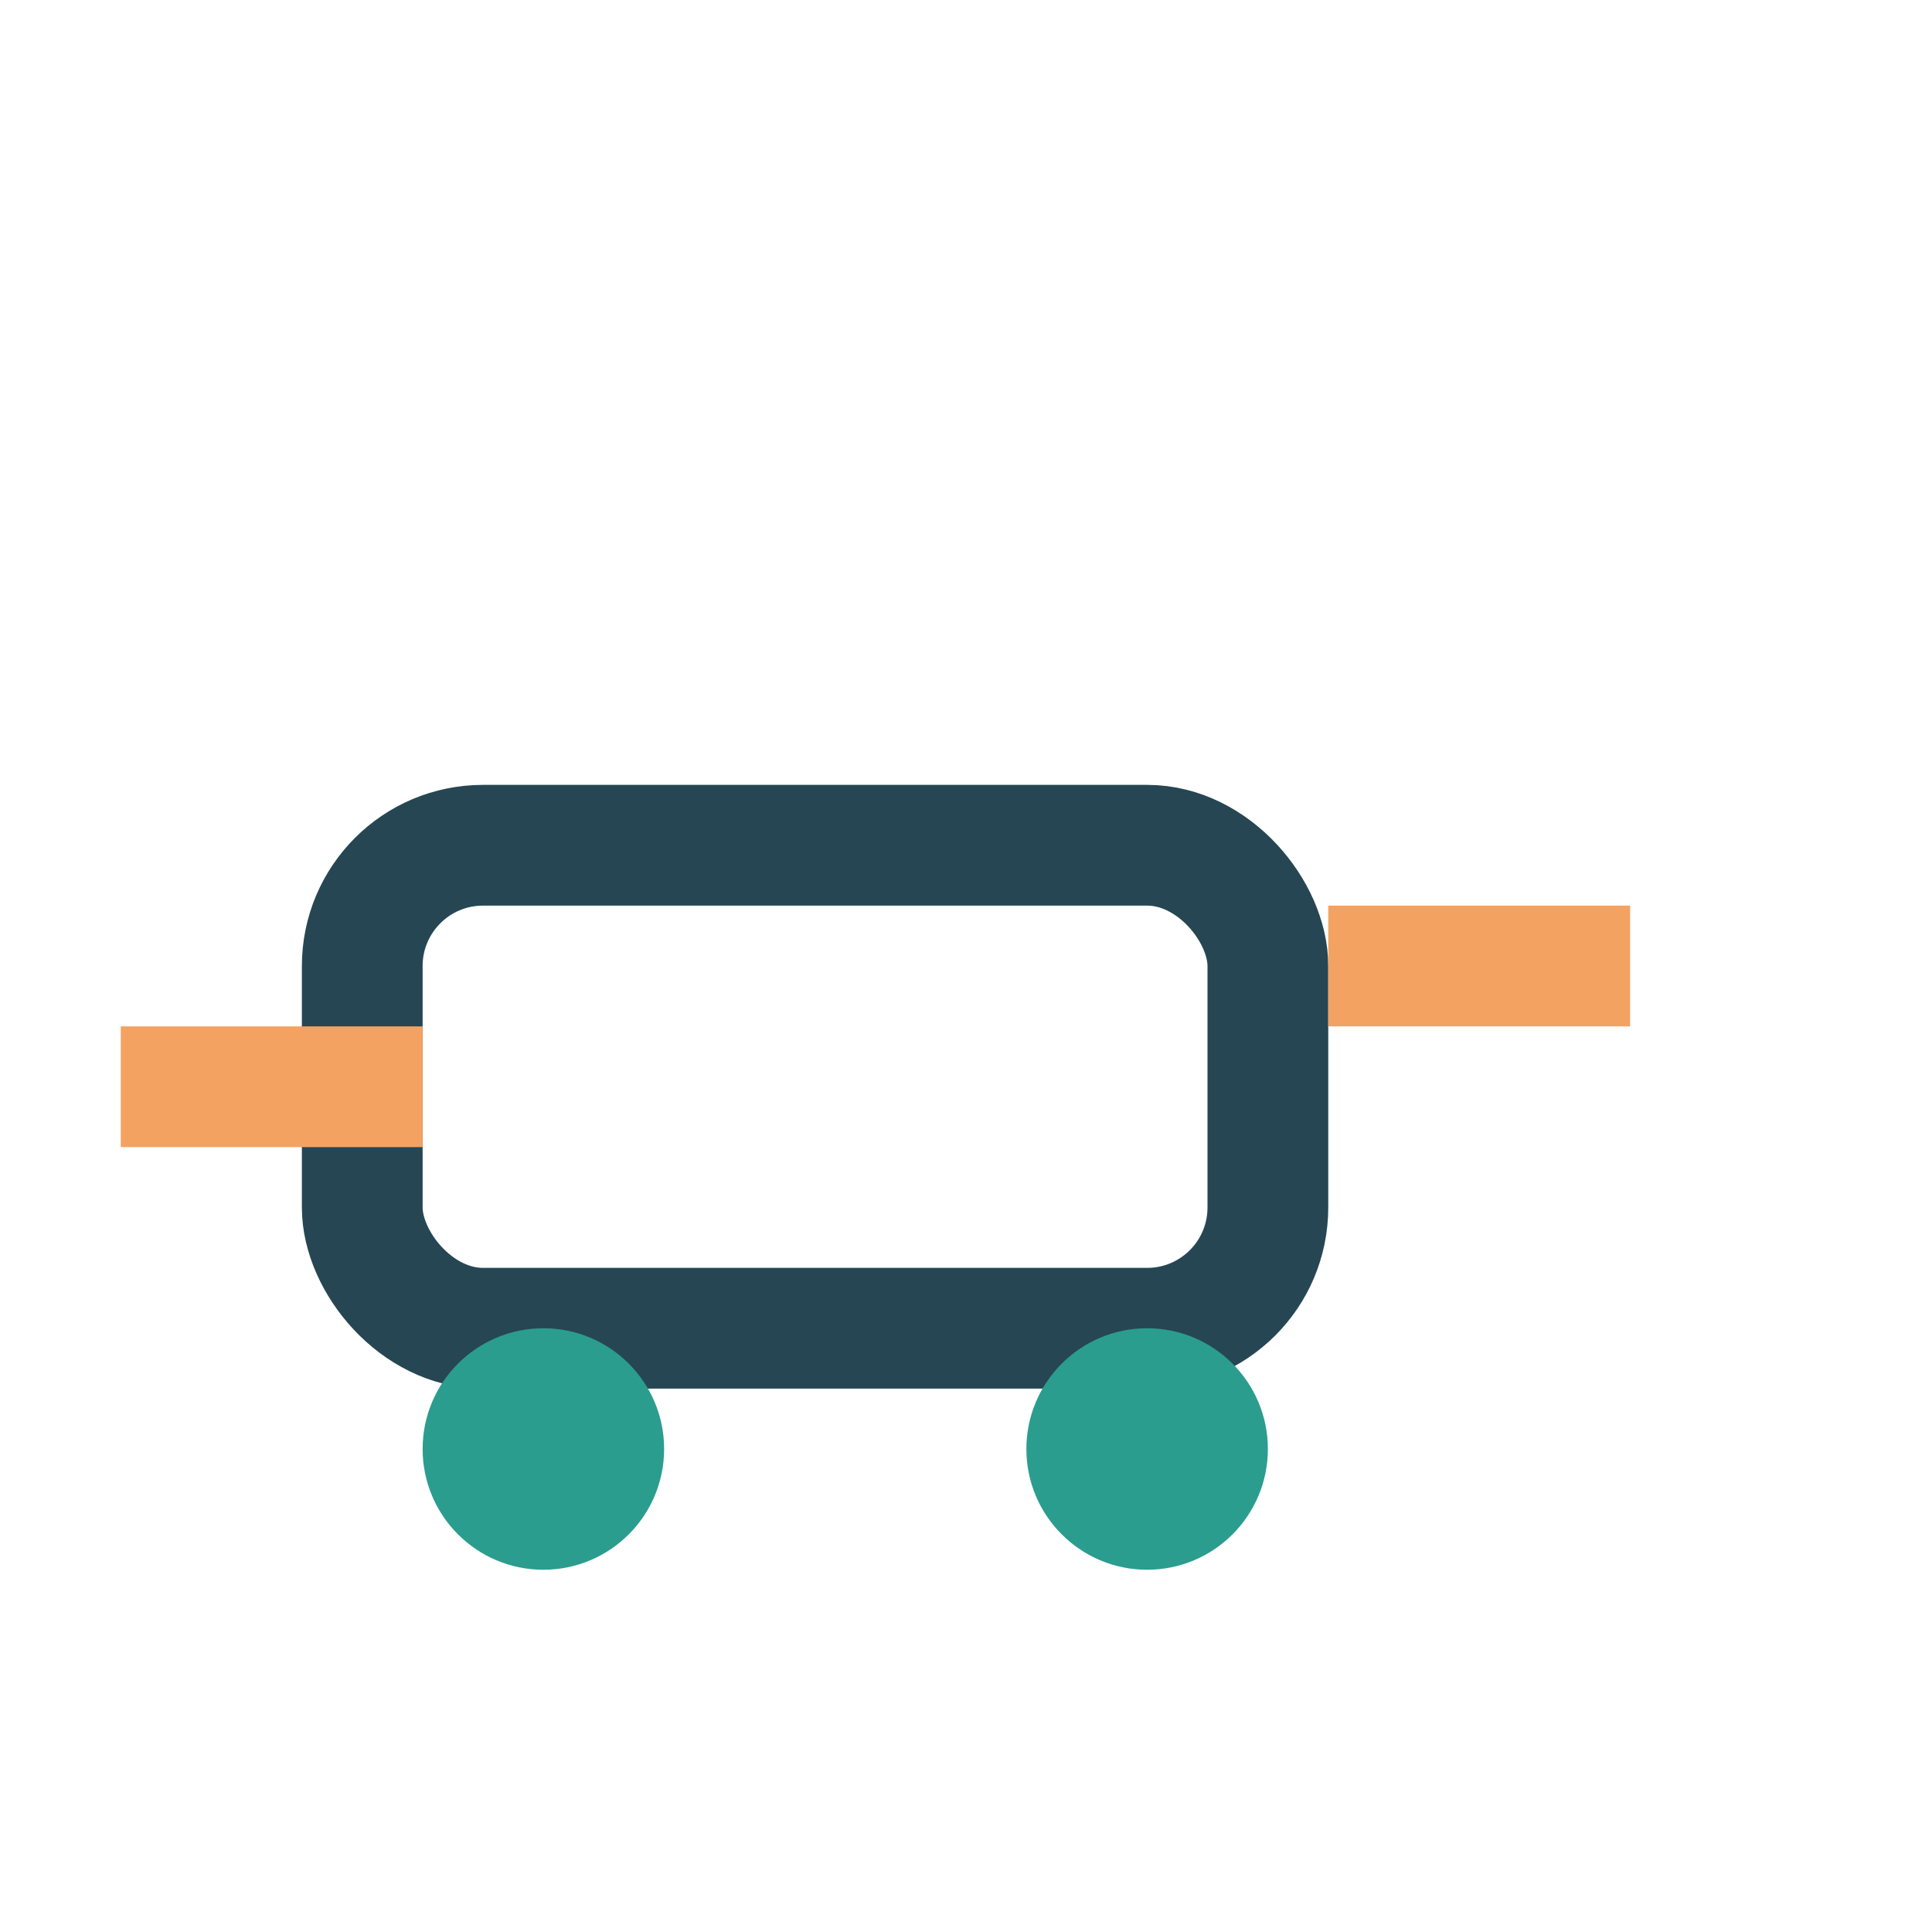
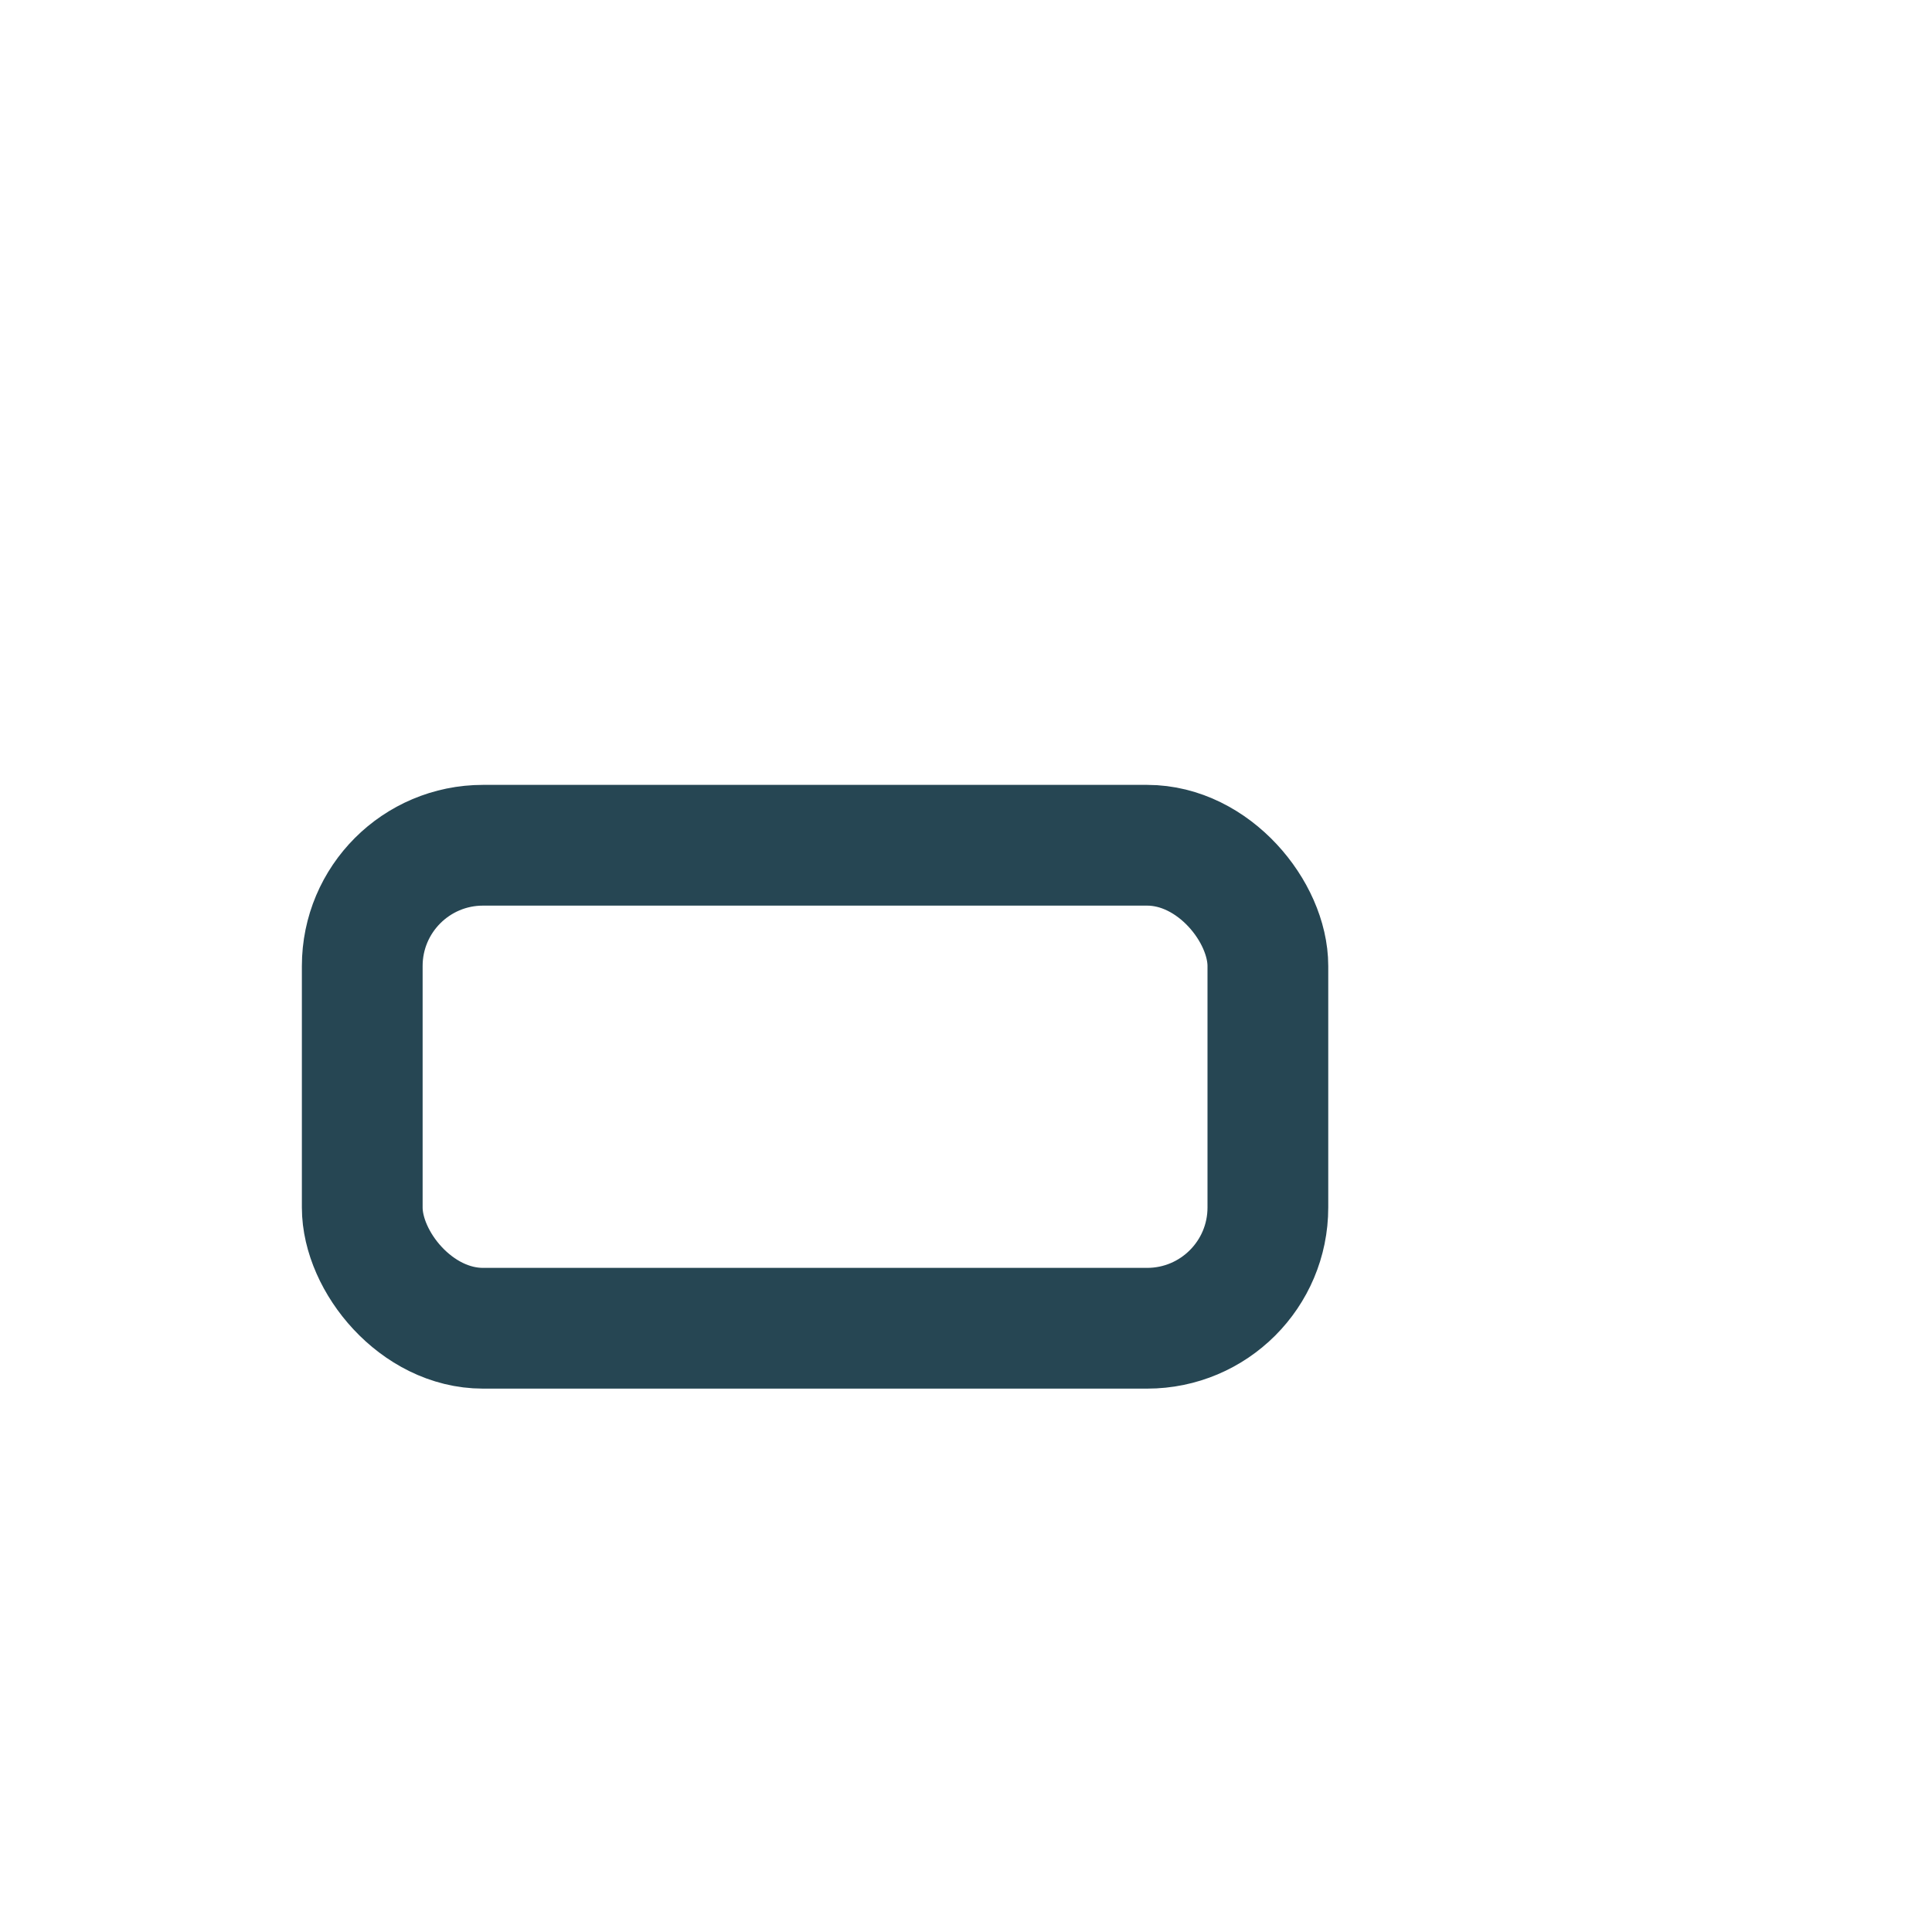
<svg xmlns="http://www.w3.org/2000/svg" width="32" height="32" viewBox="0 0 32 32">
  <rect x="6" y="14" width="15" height="8" rx="2" stroke="#264653" stroke-width="2" fill="none" />
-   <circle cx="9" cy="24" r="2" fill="#2A9D8F" />
-   <circle cx="19" cy="24" r="2" fill="#2A9D8F" />
-   <path d="M22 16h5" stroke="#F4A261" stroke-width="2" />
-   <path d="M2 18h5" stroke="#F4A261" stroke-width="2" />
</svg>